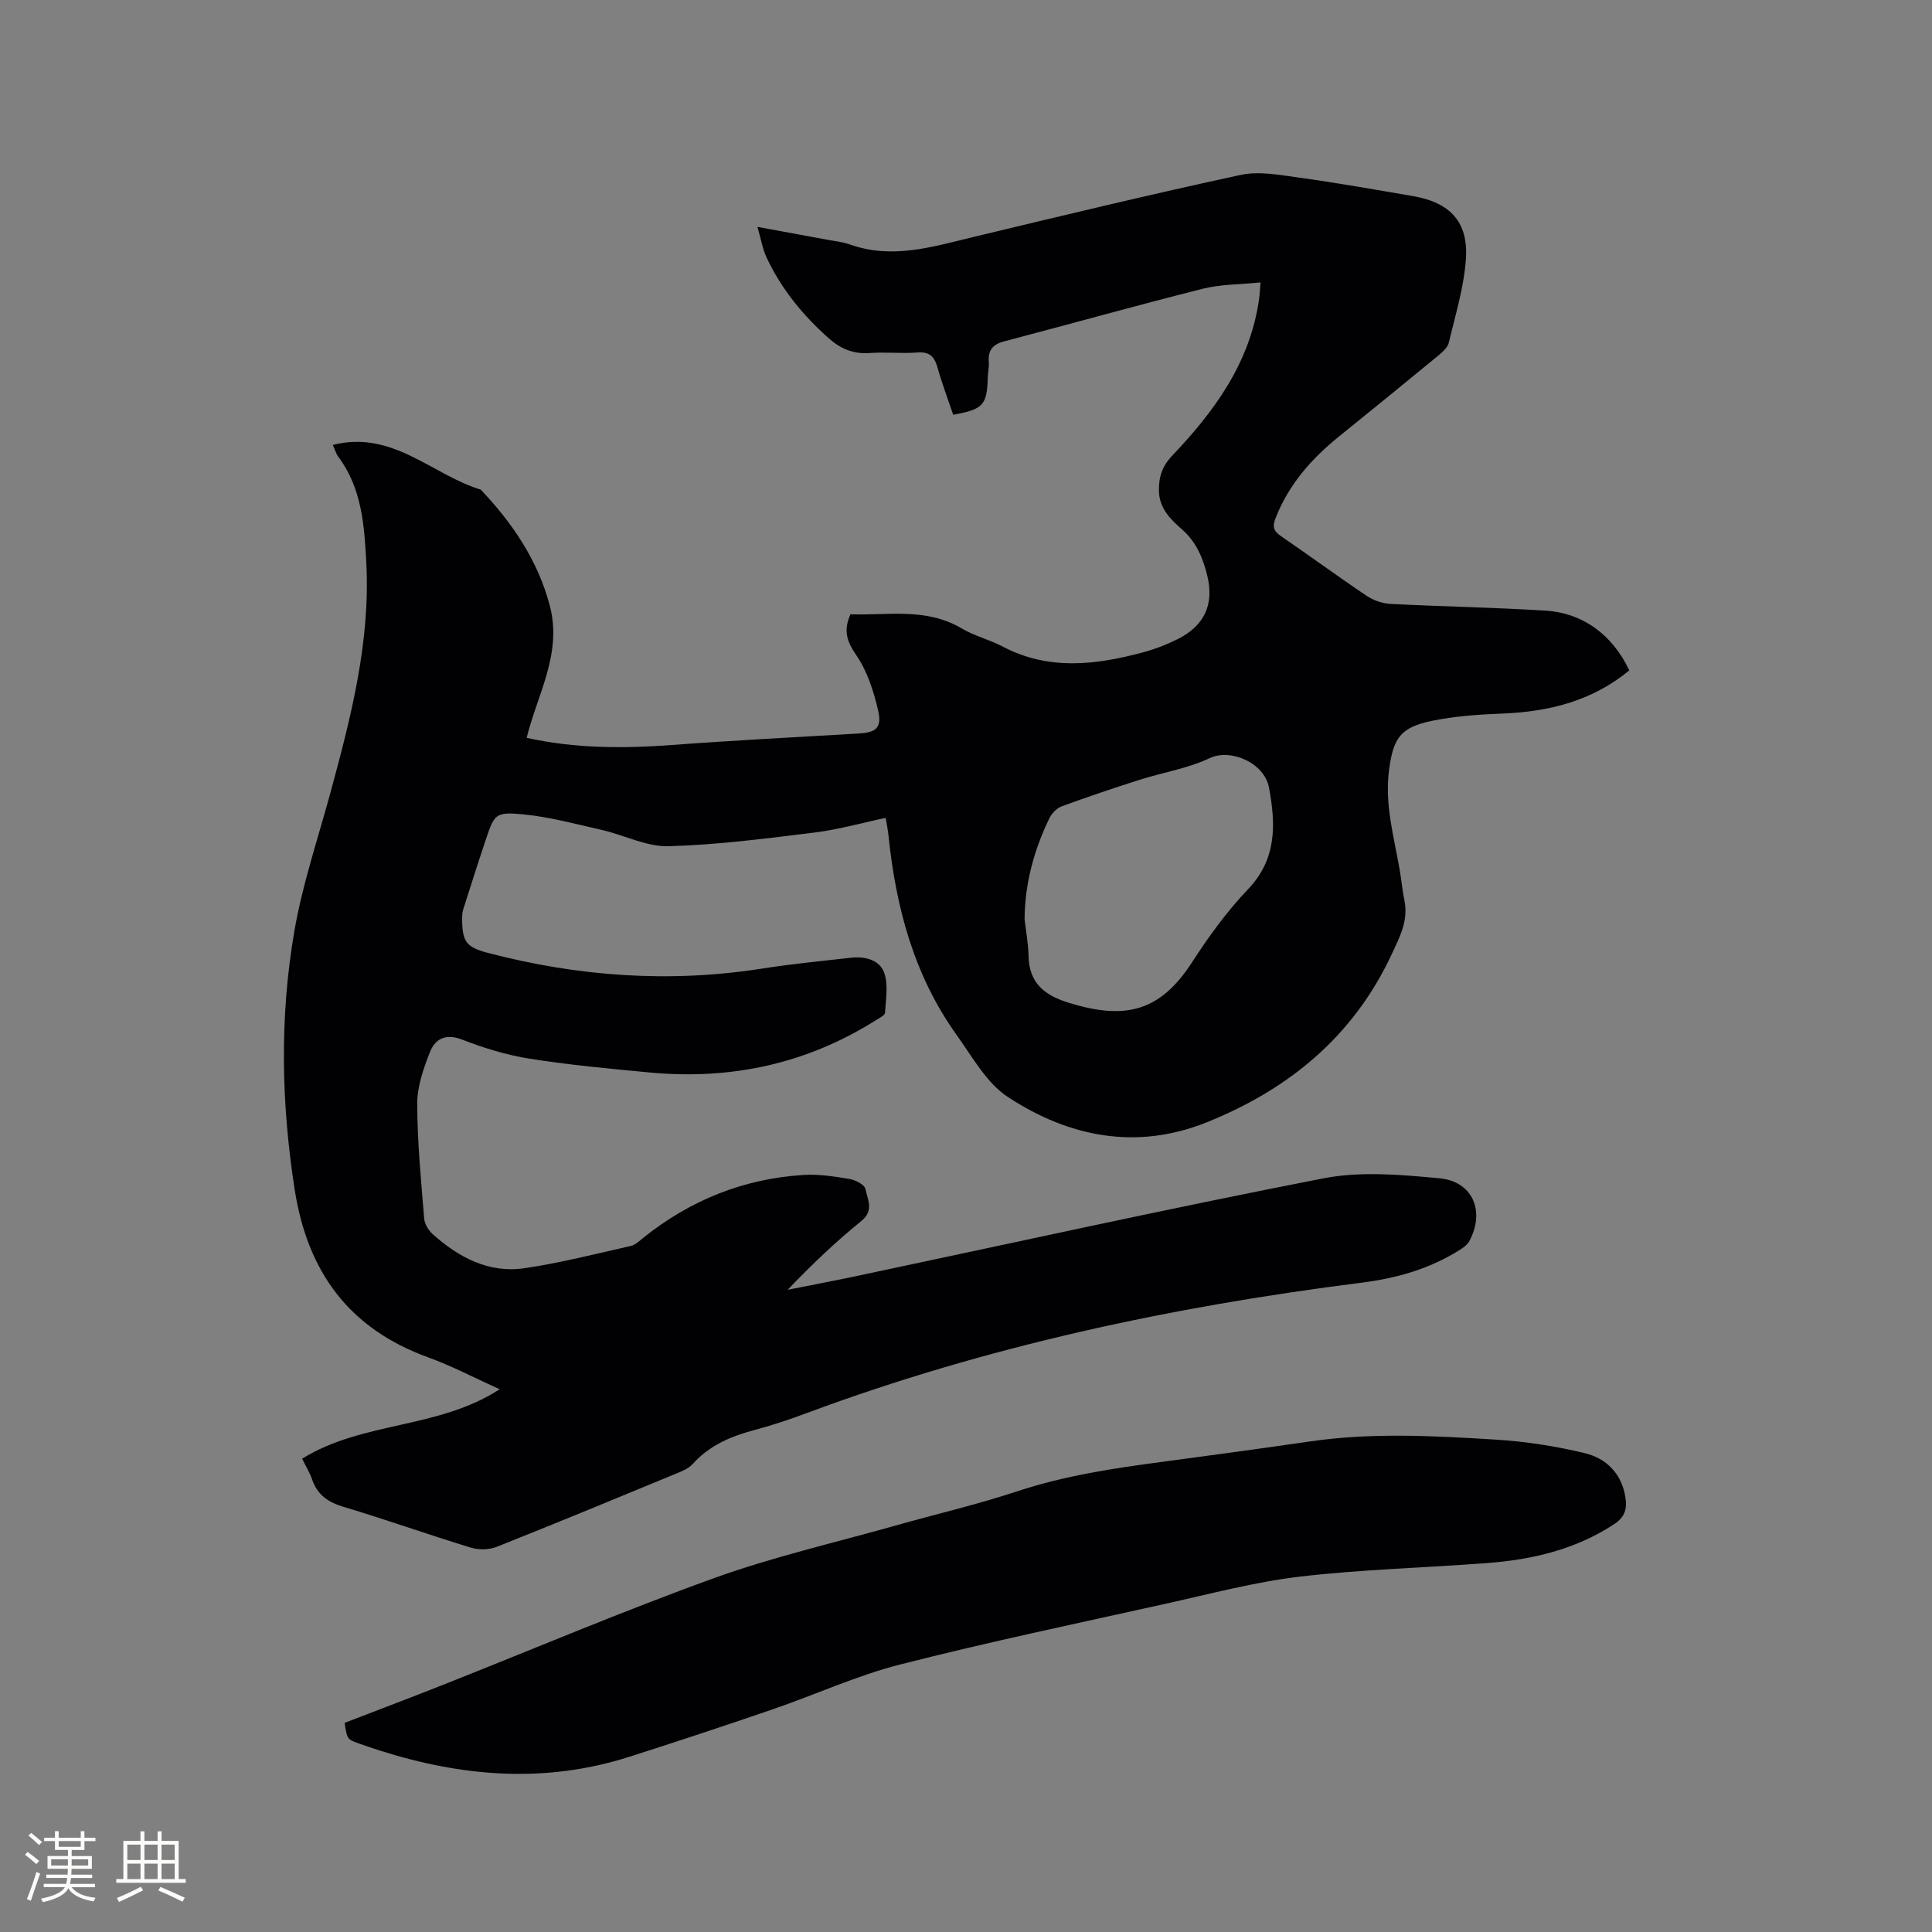
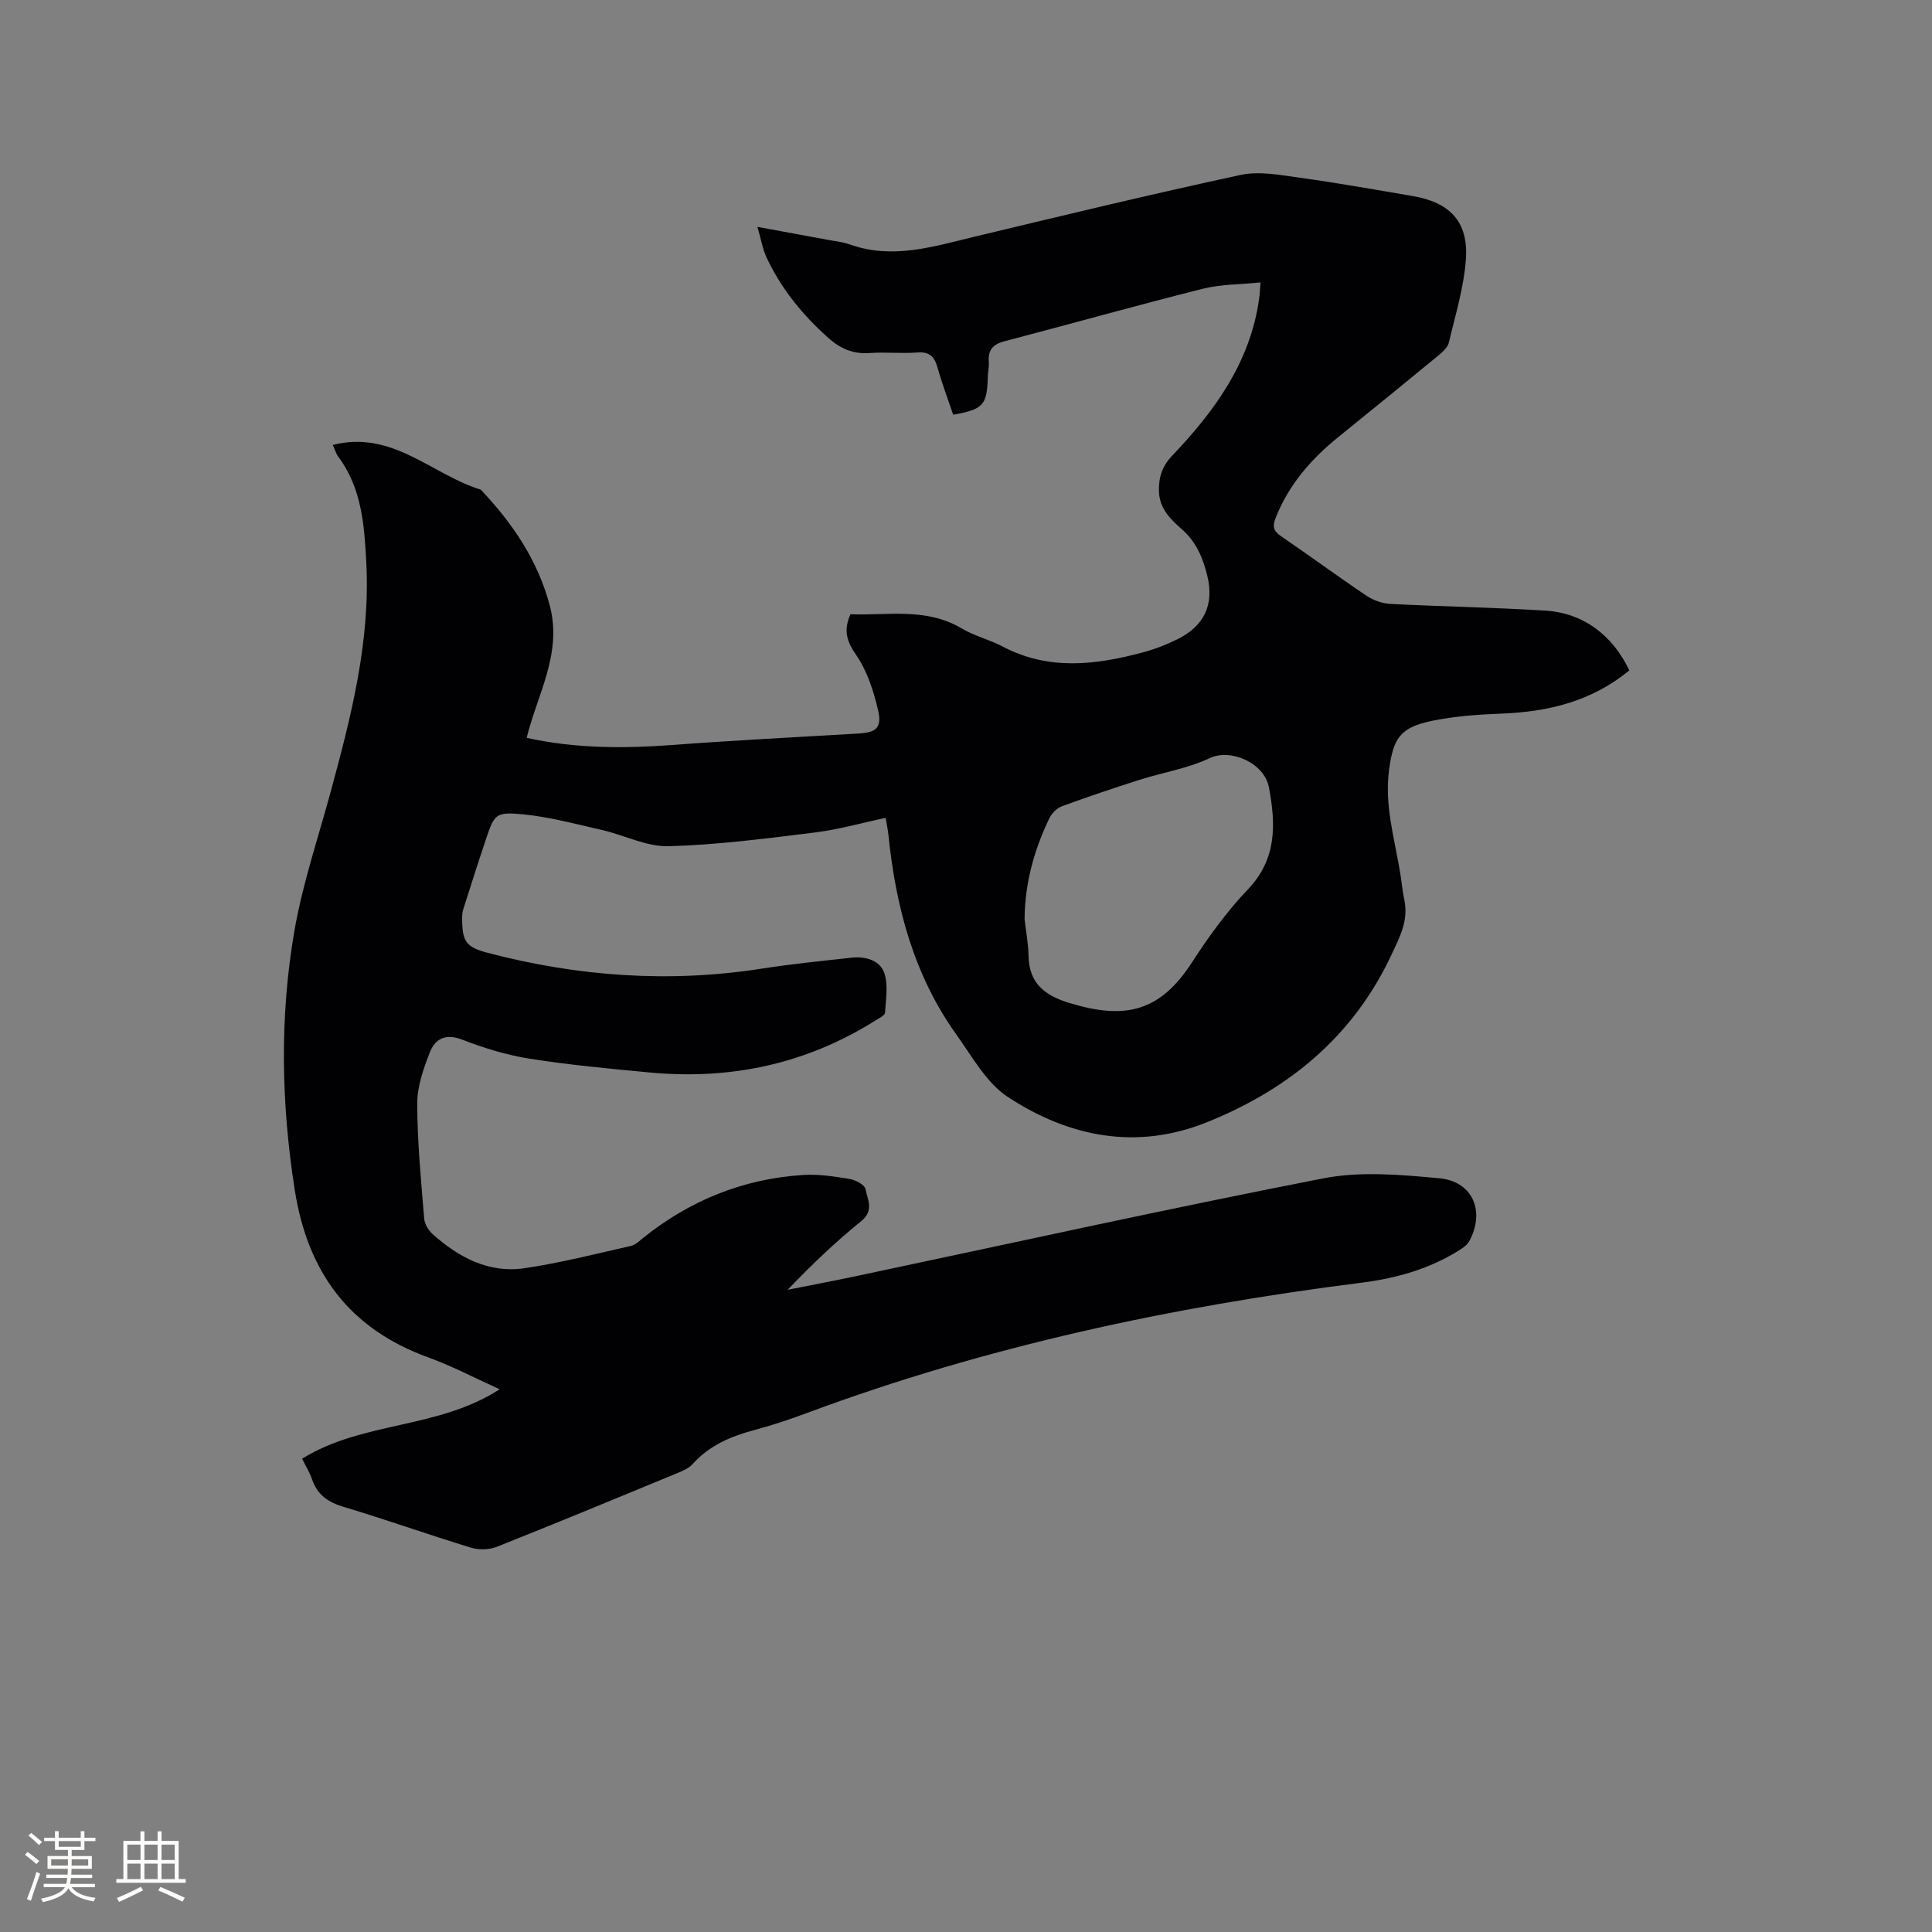
<svg xmlns="http://www.w3.org/2000/svg" enable-background="new 0 0 400 400" viewBox="0 0 400 400">
  <rect x="0" y="0" width="400" height="400" fill="#808080" stroke="none" />
  <path d="m337.33 138.8c-7.77 6.39-16.73 8.57-26.4 8.94-4.85.19-9.76.53-14.49 1.51-6.56 1.36-7.98 3.61-8.85 10.15-.95 7.14 1.03 13.88 2.21 20.75.36 2.09.54 4.21.97 6.28.85 4.14-.94 7.5-2.62 11.11-7.92 17-21.27 27.97-38.28 34.81-14.58 5.86-28.53 3.06-41.16-5.2-4.46-2.92-7.4-8.34-10.66-12.89-8.83-12.32-12.58-26.45-14.1-41.31-.11-1.04-.33-2.08-.58-3.62-4.98 1.05-9.75 2.42-14.61 3.02-10.08 1.24-20.19 2.57-30.32 2.85-4.56.13-9.17-2.3-13.81-3.36-5.45-1.24-10.9-2.72-16.43-3.25-5.64-.53-5.86 0-7.62 5.25-1.61 4.8-3.15 9.63-4.68 14.46-.19.59-.22 1.26-.22 1.89.02 4.71.77 5.9 5.31 7.09 18.67 4.89 37.54 6.26 56.69 3.27 6.17-.97 12.4-1.58 18.61-2.27 2.84-.32 5.83.51 6.76 3.08.89 2.49.35 5.53.18 8.32-.03.55-1.18 1.09-1.87 1.53-14.33 9.05-30.01 12.41-46.79 10.84-8.32-.78-16.67-1.56-24.92-2.86-4.76-.75-9.49-2.21-14-3.96-3.44-1.33-5.58-.11-6.66 2.65-1.33 3.39-2.62 7.09-2.61 10.66.02 7.92.8 15.83 1.44 23.74.09 1.12.87 2.43 1.73 3.21 5.4 4.83 11.62 8.17 19.04 7.08 7.41-1.09 14.7-2.96 22.02-4.61.96-.22 1.81-1.07 2.63-1.73 9.72-7.77 20.76-12.21 33.17-12.97 3.13-.19 6.34.31 9.46.83 1.24.21 3.14 1.18 3.31 2.09.42 2.13 1.84 4.43-.84 6.61-5.34 4.33-10.33 9.08-15.27 14.25 4.65-.93 9.3-1.8 13.94-2.78 32.32-6.83 64.58-13.99 97-20.3 7.73-1.5 16.05-.75 24-.01 6.92.64 9.51 6.84 6.2 13.01-.41.76-1.26 1.37-2.03 1.85-6.21 3.91-13.07 5.85-20.31 6.76-39.19 4.95-77.62 13.15-114.73 26.95-3.57 1.33-7.19 2.55-10.87 3.53-4.9 1.3-9.37 3.17-12.85 7.05-.8.89-2.08 1.44-3.23 1.91-12.42 5.13-24.84 10.28-37.34 15.24-1.59.63-3.75.67-5.4.16-8.81-2.69-17.49-5.79-26.31-8.43-3.22-.96-5.42-2.48-6.52-5.67-.51-1.47-1.35-2.82-2.07-4.3 12.53-7.79 28.13-6.1 40.9-14.38-5.19-2.34-9.86-4.81-14.77-6.59-16.41-5.95-25-17.67-27.67-34.75-2.79-17.89-3.13-35.73-.07-53.49 1.68-9.74 4.9-19.21 7.5-28.79 4.23-15.56 8.25-31.13 7.4-47.51-.41-7.79-.93-15.44-5.84-22-.42-.56-.61-1.3-1.1-2.38 12.35-3.16 20.57 6.19 30.63 9.25 6.57 6.93 11.82 14.62 14.3 24.03 2.62 9.91-2.59 18.38-4.79 27.36 10.02 2.22 20.02 2.23 30.1 1.48 12.89-.96 25.8-1.62 38.7-2.38 3.46-.2 4.78-1.15 3.99-4.65-.92-4.06-2.28-8.3-4.61-11.66-1.96-2.84-2.6-5.1-1.14-8.37 7.66.29 15.65-1.46 23.05 2.94 2.62 1.56 5.71 2.29 8.42 3.72 9.52 5.03 19.27 3.86 29.07 1.23 2.44-.65 4.84-1.58 7.11-2.7 5.55-2.73 7.68-7.14 6.24-13.11-.87-3.6-2.23-6.99-5.2-9.61-2.36-2.07-4.72-4.32-4.82-7.9-.08-2.86.6-5.16 2.74-7.41 8.81-9.24 16.18-19.37 18-32.51.12-.84.15-1.68.29-3.36-4.15.43-8.19.37-11.98 1.32-13.75 3.46-27.4 7.29-41.12 10.89-2.35.62-3.34 1.84-3.16 4.22.08 1.05-.18 2.11-.21 3.17-.16 5.81-.91 6.67-7.16 7.8-1.08-3.21-2.31-6.45-3.25-9.78-.64-2.27-1.65-3.31-4.18-3.11-3.27.25-6.58-.13-9.85.11-3.33.25-6-.86-8.4-2.98-5.38-4.75-9.86-10.22-12.93-16.73-.84-1.77-1.16-3.79-1.92-6.41 5.26.97 9.88 1.81 14.49 2.67 1.56.29 3.18.45 4.66.98 8.73 3.11 17.06.49 25.49-1.54 18.43-4.42 36.86-8.87 55.38-12.86 3.85-.83 8.15.01 12.18.56 7.86 1.09 15.69 2.48 23.52 3.82 7.64 1.31 11.48 5.31 10.96 13-.39 5.83-2.18 11.58-3.53 17.32-.24 1-1.27 1.93-2.13 2.65-6.87 5.66-13.78 11.27-20.7 16.87-5.69 4.6-10.37 9.95-13.07 16.89-.66 1.7-.4 2.62 1.11 3.65 5.95 4.07 11.76 8.34 17.74 12.36 1.4.94 3.25 1.6 4.93 1.69 10.68.55 21.39.73 32.06 1.39 7.82.47 13.95 5.03 17.42 12.38zm-125.2 51.54c.29 2.52.77 5.04.82 7.57.11 5.68 3.35 8.19 8.44 9.74 11.48 3.51 18.74 1.9 25.41-8.42 3.44-5.32 7.22-10.54 11.58-15.11 6.03-6.31 5.75-13.53 4.35-21.06-.95-5.11-7.91-8.16-12.29-6.09-4.53 2.14-9.67 2.95-14.5 4.48-5.42 1.73-10.81 3.54-16.14 5.5-1.05.39-2.09 1.5-2.58 2.54-3.16 6.58-5.05 13.49-5.09 20.85z" fill="#010103" />
-   <path d="m71.35 356.7c6.74-2.6 13.55-5.17 20.32-7.85 18.7-7.4 37.22-15.27 56.12-22.1 12.21-4.41 24.95-7.32 37.47-10.86 8.45-2.39 17.03-4.38 25.37-7.14 9.84-3.25 19.95-4.76 30.14-6.11s20.37-2.75 30.54-4.22c12.78-1.85 25.6-1.15 38.38-.36 6.18.38 12.4 1.35 18.42 2.8 4.53 1.09 7.72 4.32 8.44 9.32.33 2.25-.18 3.94-2.3 5.34-8.04 5.31-17.04 7.39-26.43 8.1-12.89.98-25.85 1.3-38.67 2.8-9.32 1.1-18.49 3.55-27.68 5.59-18.4 4.08-36.86 7.95-55.12 12.61-8.98 2.29-17.53 6.24-26.33 9.26-9.91 3.4-19.86 6.7-29.84 9.88-17.32 5.51-34.49 4.1-51.55-1.33-1.41-.45-2.81-.93-4.21-1.42-2.55-.9-2.55-.91-3.07-4.31z" fill="#010103" />
  <g fill="#fcfbfa">
    <path d="m5.17 384 .55-.58c.85.61 1.65 1.24 2.4 1.87l-.59.64c-.83-.73-1.62-1.38-2.36-1.93m1.22 9.53-.82-.34c.71-1.76 1.37-3.64 1.98-5.63.24.13.5.25.76.36-.6 1.67-1.24 3.54-1.92 5.61m-.5-13.5.57-.54c.56.44 1.31 1.06 2.26 1.87l-.64.64c-.68-.66-1.41-1.32-2.19-1.97m3.25.46h2.24v-1.36h.77v1.36h4.57v-1.36h.76v1.36h2.28v.69h-2.28v1.84h-2.64v1.26h4.18v2.64h-4.21c0 .45-.02.86-.05 1.21h4.32v.69h-4.38c-.04.34-.1.75-.19 1.22h5.15v.69h-4.82c.87 1.19 2.51 1.92 4.93 2.19-.17.31-.3.57-.37.76-2.77-.49-4.52-1.41-5.26-2.76-.56 1.26-2.3 2.23-5.24 2.9-.12-.24-.26-.48-.43-.72 2.73-.55 4.38-1.34 4.96-2.38h-4.38v-.69h4.65c.1-.38.17-.79.21-1.22h-4.32v-.69h4.4c.03-.34.05-.75.05-1.21h-4.2v-2.64h4.23v-1.26h-2.69v-1.84h-2.24zm1.46 4.46v1.29h3.45c.01-.4.02-.57.01-.53v-.32-.45h-3.46zm1.55-2.59h4.57v-1.19h-4.57zm6.11 2.59h-3.42v.77c-.01.19-.01.37-.02.53h3.44z" />
    <path d="m32.63 379.16h.82v1.98h3.54v7.89h1.46v.78h-14.37v-.78h1.46v-7.89h3.54v-1.98h.82v1.98h2.73zm-3.49 11.48.5.73c-1.61.82-3.28 1.63-5 2.41-.13-.27-.28-.55-.44-.82 1.75-.72 3.4-1.49 4.94-2.32m-2.78-5.55h2.73v-3.18h-2.73zm0 3.95h2.73v-3.2h-2.73zm3.54-3.95h2.73v-3.18h-2.73zm0 3.95h2.73v-3.2h-2.73zm7.89 4.68c-1.84-.92-3.51-1.7-5.02-2.32l.45-.73c1.89.8 3.57 1.55 5.04 2.23zm-1.62-11.81h-2.73v3.18h2.73zm-2.73 7.13h2.73v-3.2h-2.73z" />
  </g>
</svg>